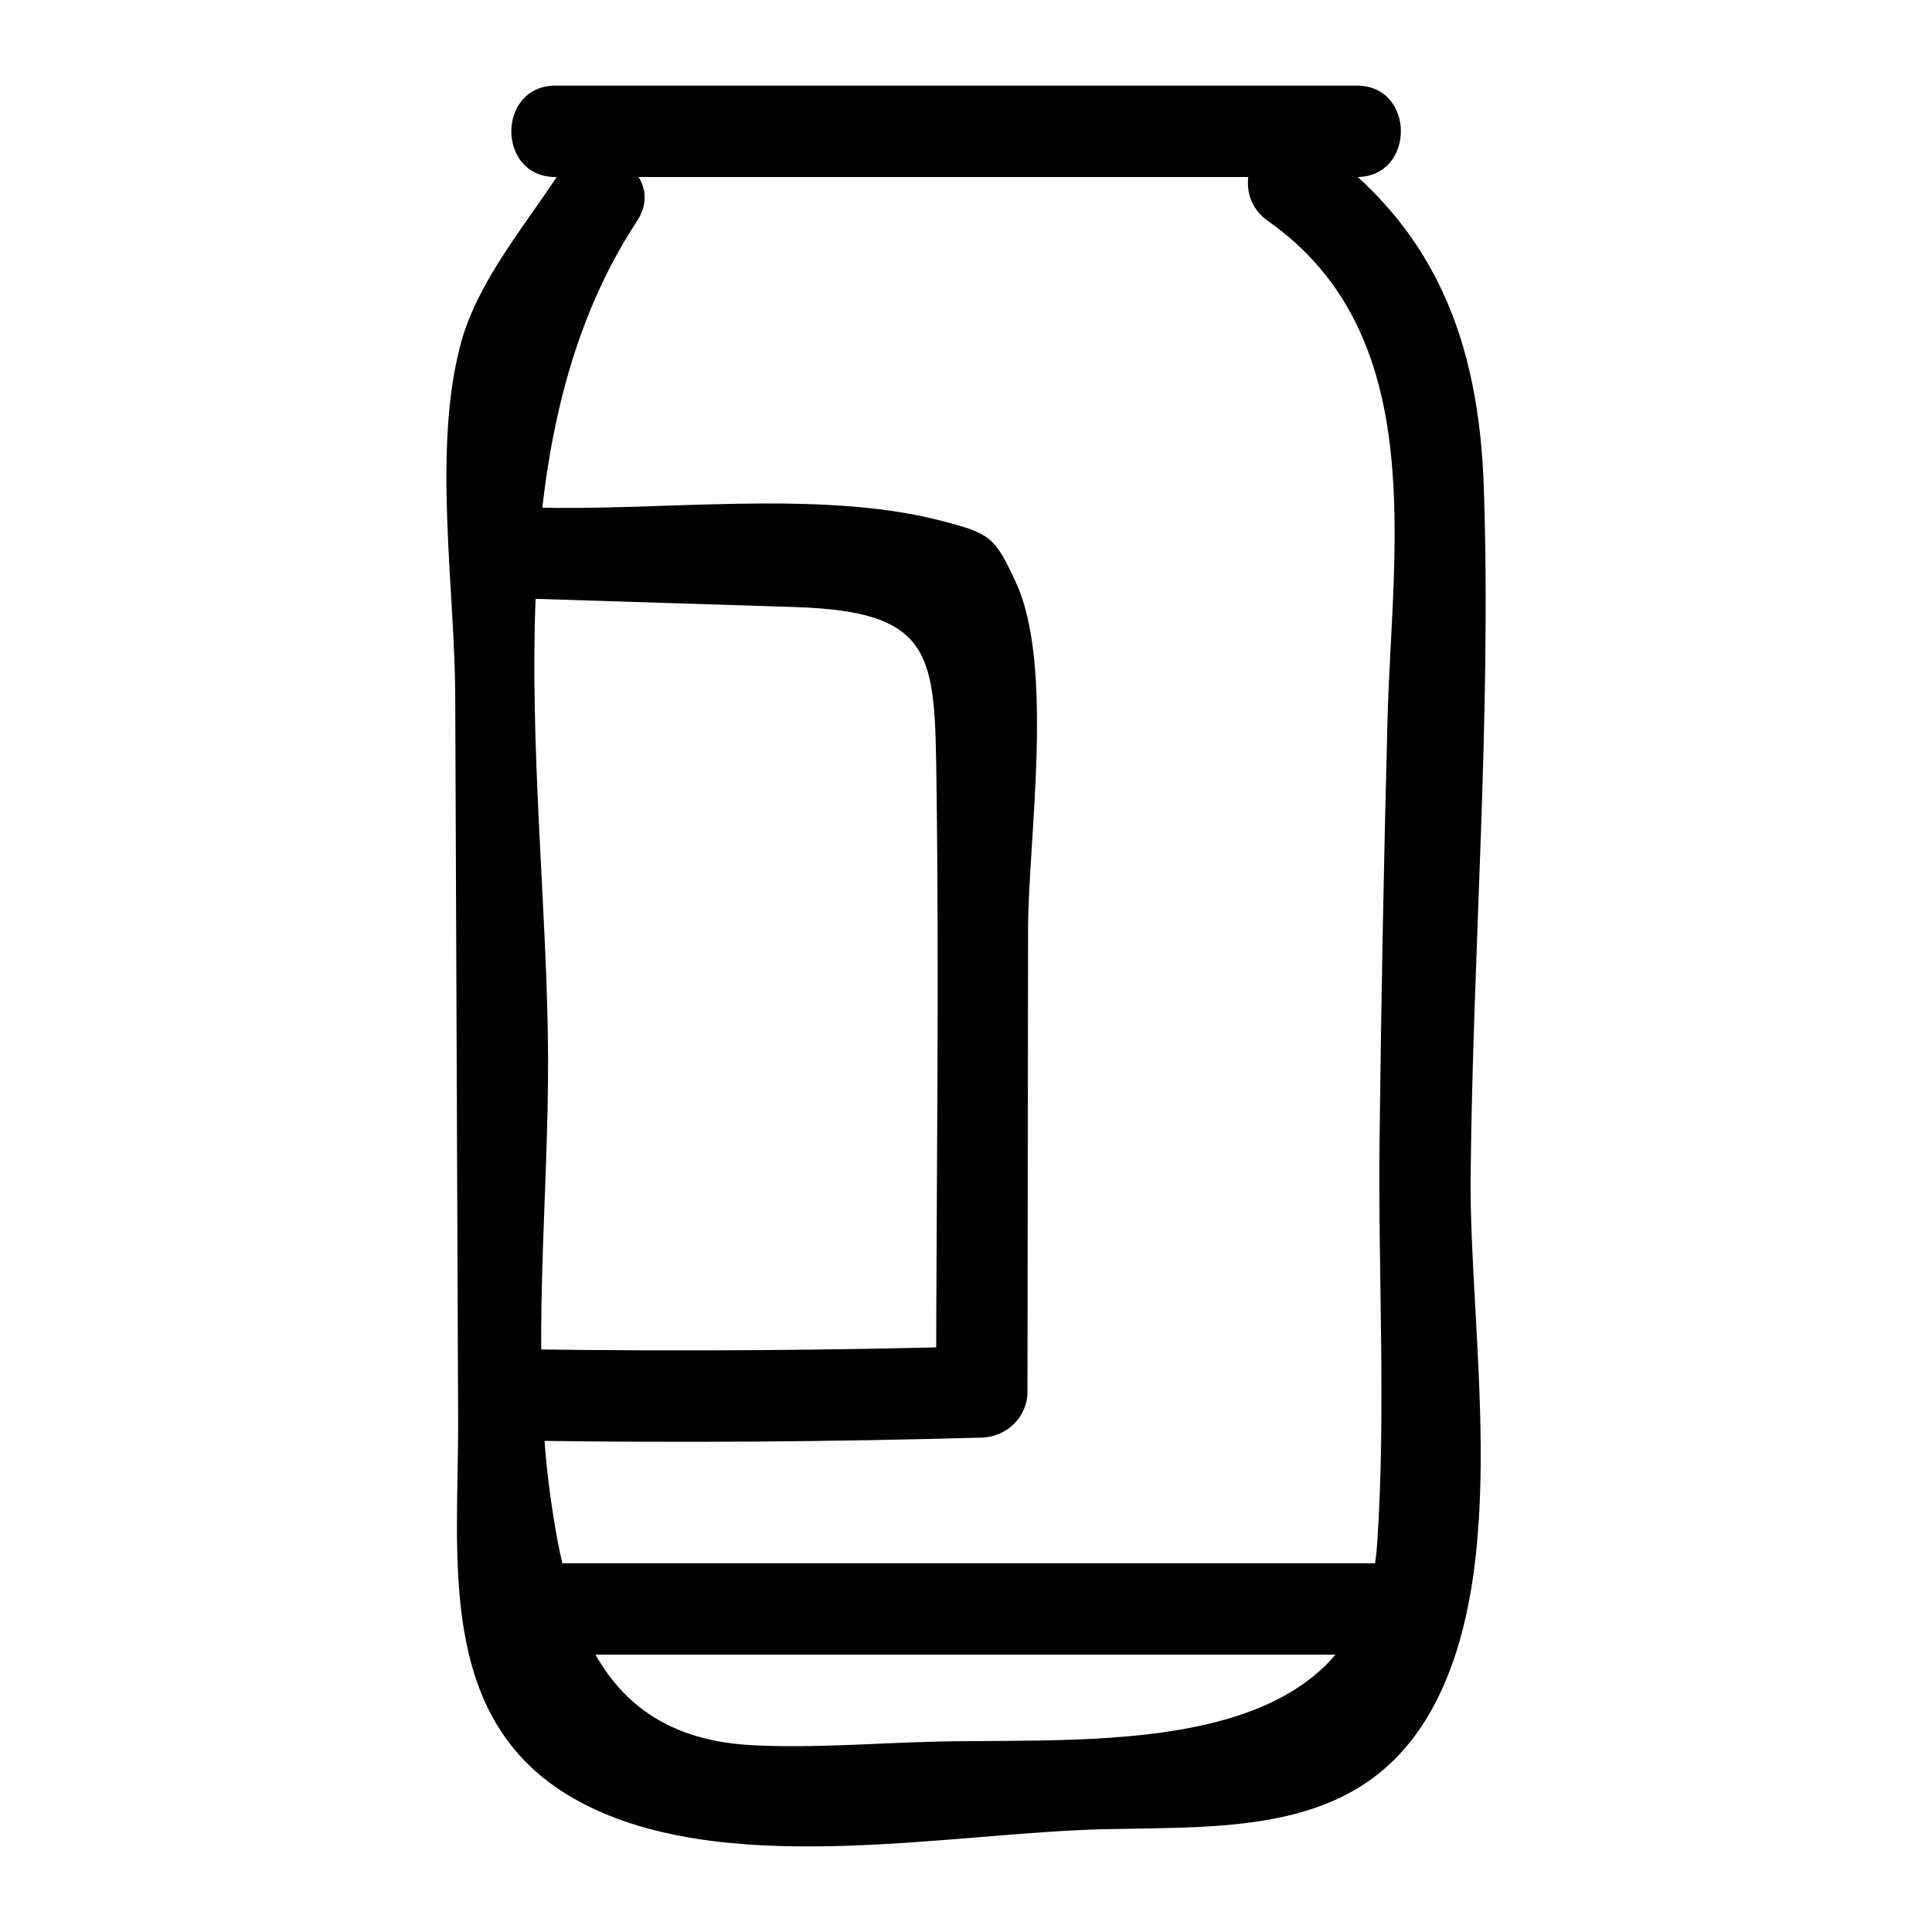
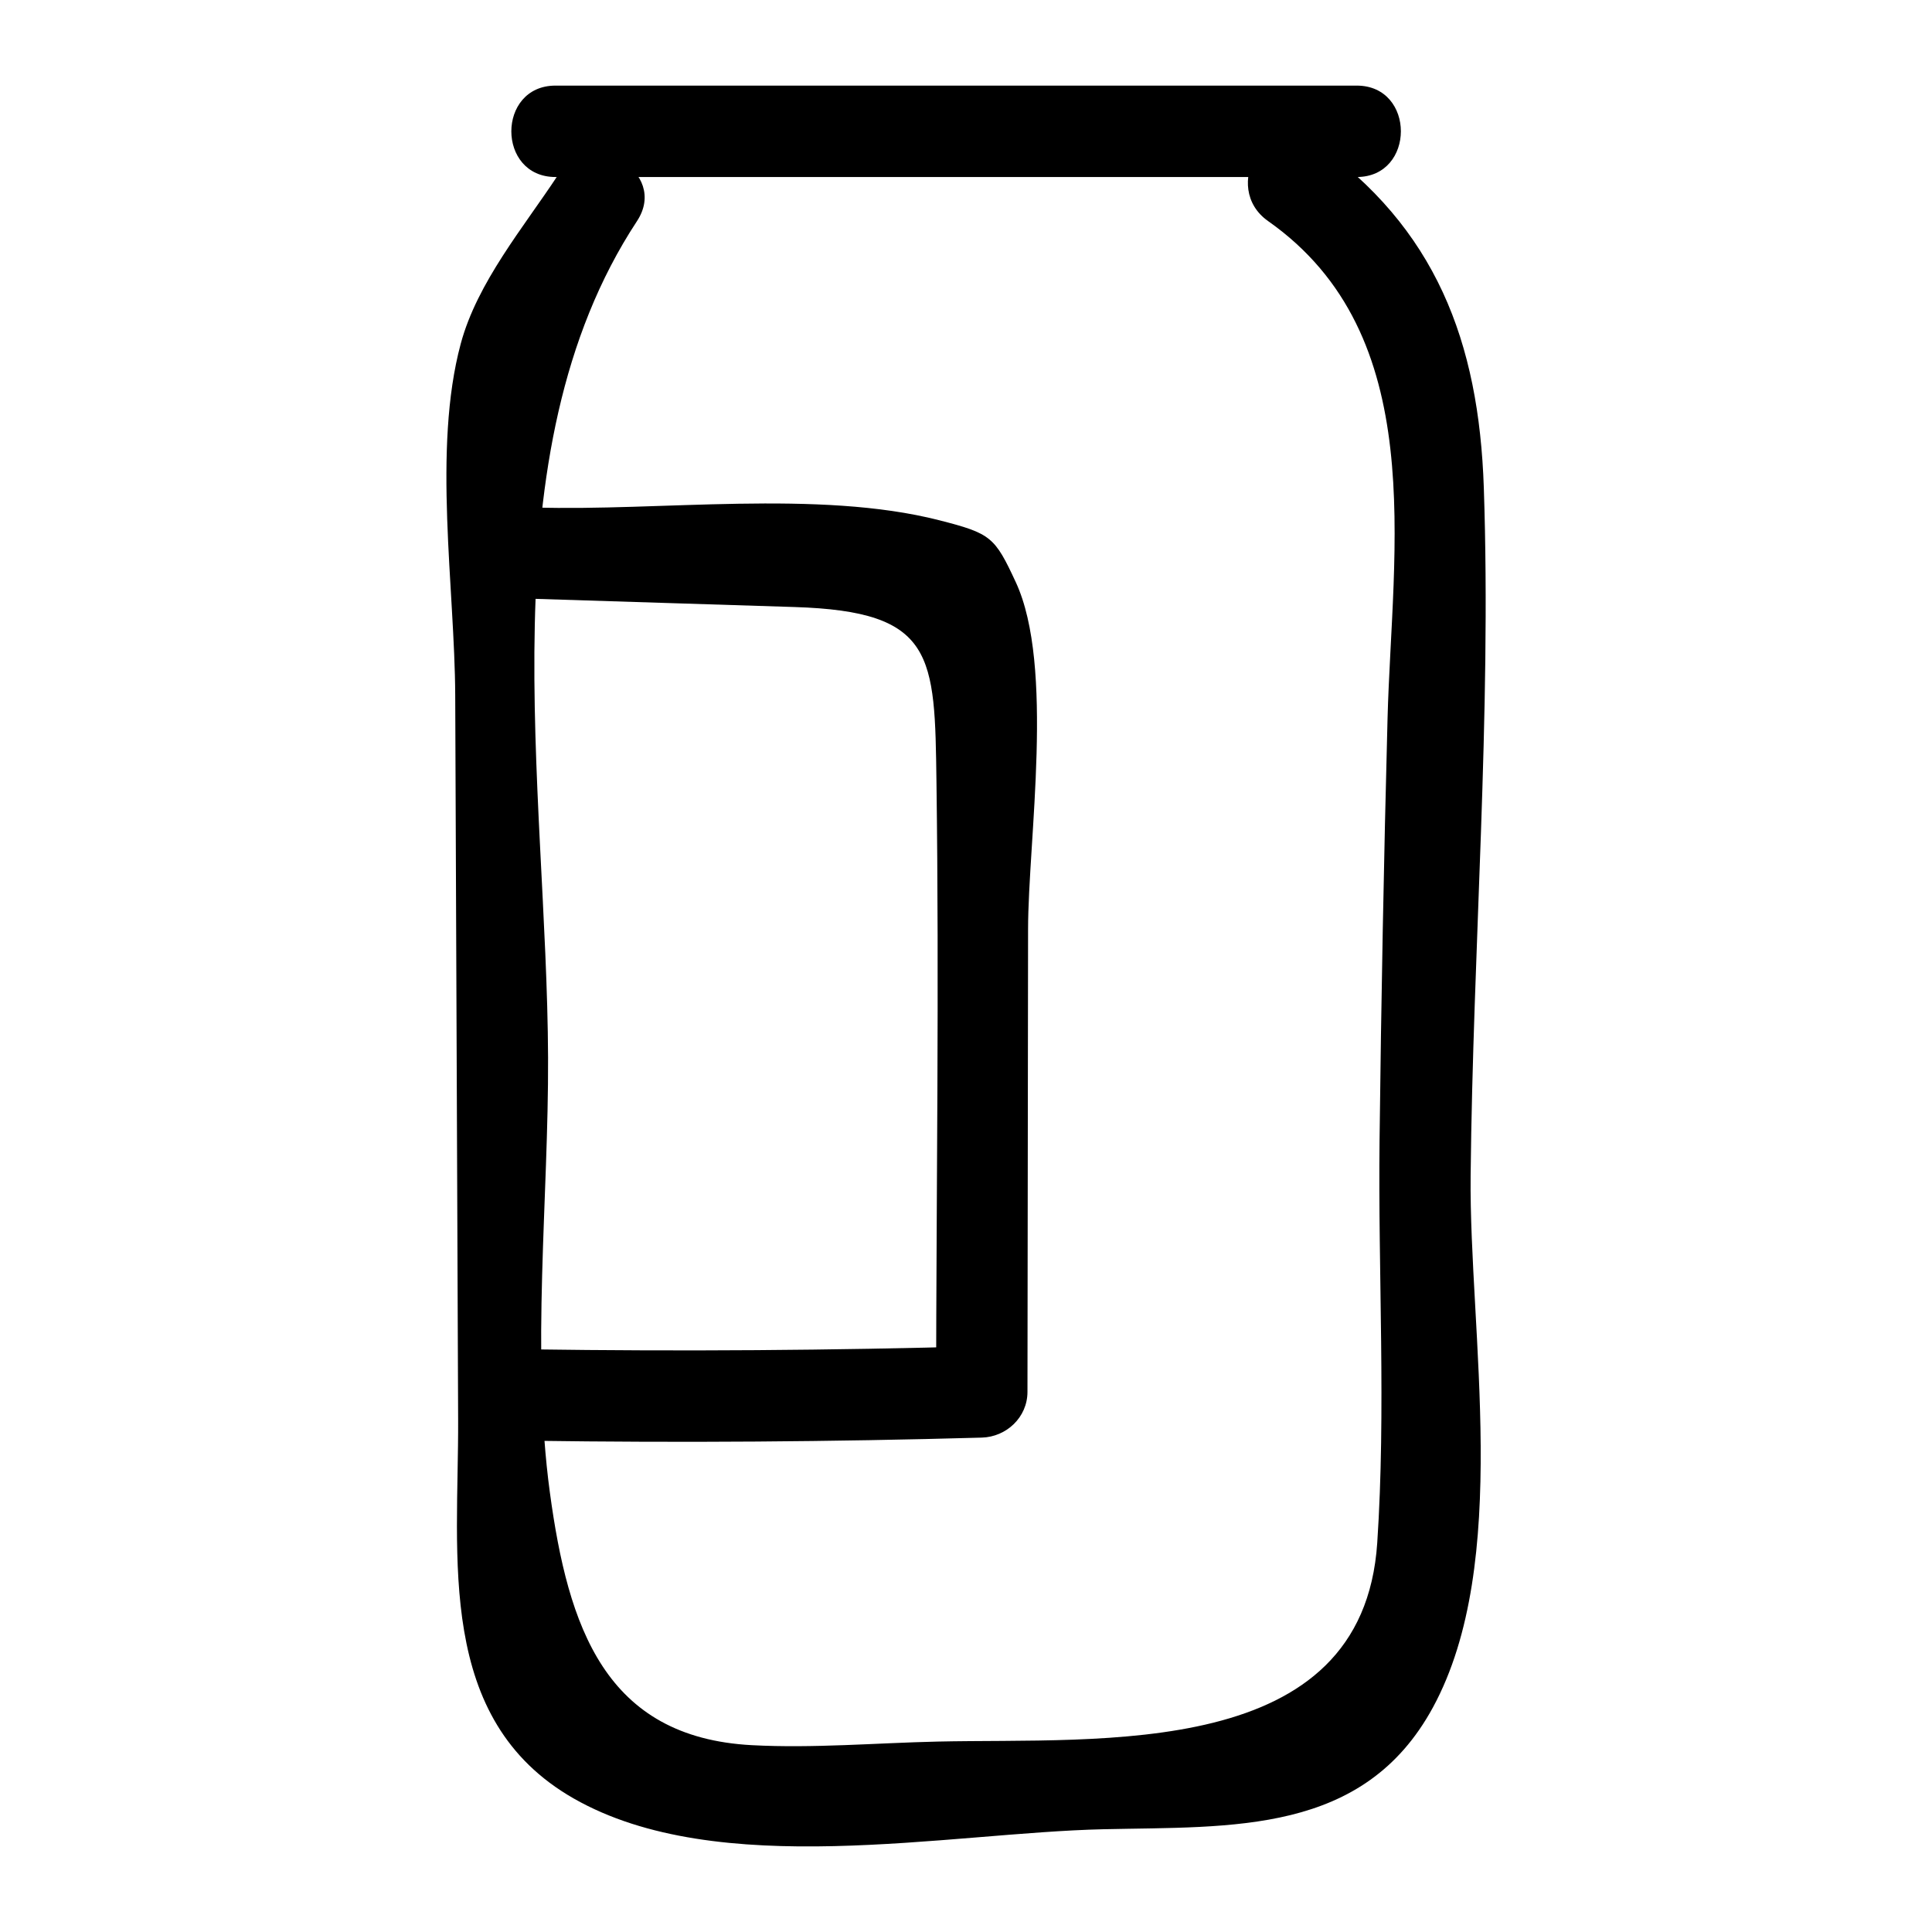
<svg xmlns="http://www.w3.org/2000/svg" fill="#000000" width="800px" height="800px" version="1.1" viewBox="144 144 512 512">
  <g>
    <path d="m291.21 190.91h212.34c15.586 0 15.609-24.223 0-24.223h-212.34c-15.586 0.004-15.613 24.223 0 24.223z" />
    <path d="m480.06 202.59c42.992 30.219 32.84 86.672 31.652 131.91-0.98 37.258-1.688 74.52-2.117 111.79-0.406 35.363 1.73 71.316-0.613 106.59-3.848 57.824-73.062 51.672-116.46 52.652-16.332 0.367-32.961 1.82-49.262 0.957-38.895-2.062-48.715-31.262-53.551-67.062-4.969-36.785-0.312-77.941-0.465-115.14-0.289-71.855-16.953-160.11 23.57-221.7 8.594-13.059-12.375-25.207-20.914-12.227-9.156 13.918-21.426 28.469-25.801 44.742-7.512 27.93-1.574 64.695-1.461 93.23 0.258 63.969 0.516 127.93 0.773 191.9 0.148 36.516-6.098 79.402 30.625 100.38 38.285 21.871 98.992 9.086 140.38 8.152 34.273-0.773 68.965 1.504 87.332-32.293 20.844-38.363 9.559-99.488 9.984-140.86 0.621-60.57 5.531-121.85 3.496-182.36-1.301-38.684-12.707-68.918-44.93-91.566-12.789-8.992-24.906 12-12.234 20.906z" />
-     <path d="m285.53 302.69c23.012 0.727 46.023 1.453 69.035 2.18 37.18 1.172 37.152 12.652 37.609 46.406 0.734 53.84-0.031 107.74-0.102 161.59 4.035-4.035 8.074-8.074 12.109-12.109-39.82 1.117-79.598 1.395-119.43 0.832-15.594-0.219-15.598 24 0 24.223 39.832 0.562 79.609 0.285 119.43-0.832 6.551-0.184 12.102-5.398 12.109-12.109 0.055-40.883 0.117-81.77 0.16-122.65 0.023-23.602 7.074-69.719-3.269-91.969-5.566-11.973-6.523-12.867-20.266-16.379-32.098-8.199-74.219-2.344-107.39-3.391-15.586-0.5-15.57 23.723 0.004 24.215z" />
-     <path d="m279.91 582.5h227.68c15.586 0 15.609-24.223 0-24.223h-227.68c-15.586 0-15.613 24.223 0 24.223z" />
+     <path d="m285.53 302.69c23.012 0.727 46.023 1.453 69.035 2.18 37.18 1.172 37.152 12.652 37.609 46.406 0.734 53.84-0.031 107.74-0.102 161.59 4.035-4.035 8.074-8.074 12.109-12.109-39.82 1.117-79.598 1.395-119.43 0.832-15.594-0.219-15.598 24 0 24.223 39.832 0.562 79.609 0.285 119.43-0.832 6.551-0.184 12.102-5.398 12.109-12.109 0.055-40.883 0.117-81.77 0.16-122.65 0.023-23.602 7.074-69.719-3.269-91.969-5.566-11.973-6.523-12.867-20.266-16.379-32.098-8.199-74.219-2.344-107.39-3.391-15.586-0.5-15.57 23.723 0.004 24.215" />
  </g>
</svg>